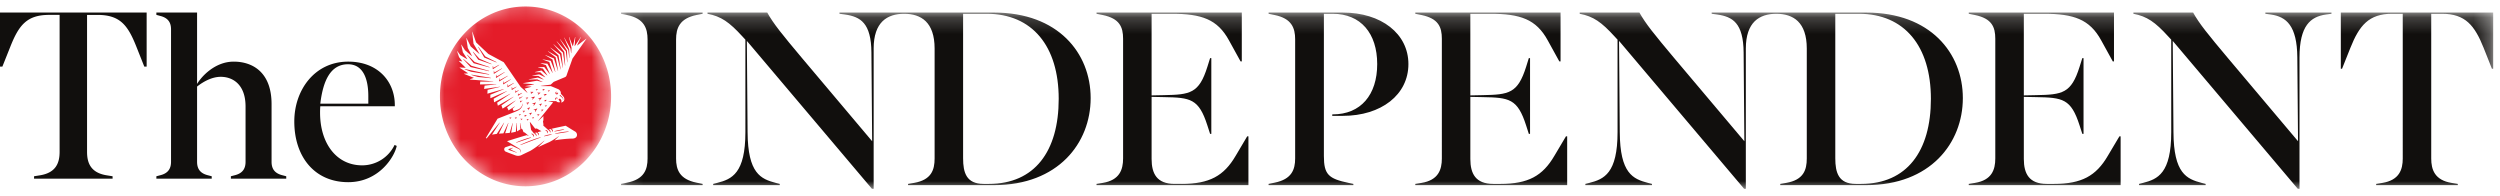
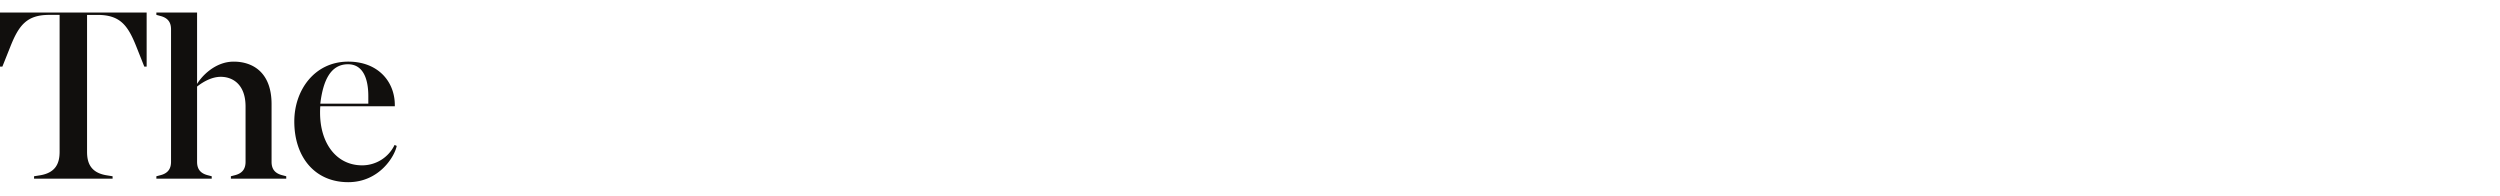
<svg xmlns="http://www.w3.org/2000/svg" xmlns:xlink="http://www.w3.org/1999/xlink" width="153" height="12" viewBox="0 0 153 12">
  <defs>
-     <path id="a" d="M5.352.162C2.401.162.008 2.676.008 5.777c0 3.1 2.393 5.614 5.344 5.614 2.951 0 5.344-2.513 5.344-5.614 0-3.1-2.393-5.615-5.344-5.615z" />
    <path id="c" d="M.128.19h114.577v10.788H.128z" />
  </defs>
  <g fill="none" fill-rule="evenodd">
    <g transform="translate(26.693)">
      <mask id="b" fill="#fff">
        <use xlink:href="#a" />
      </mask>
      <path fill="#E41C29" d="M4.819 7.195l-.002.012.047.022-.025.047.008.008.096-.077-.004-.012h-.12zm-.111 2.029l-.17-.08.165-.09-.005-.012-.249.073a.031.031 0 0 0-.022.022.034.034 0 0 0 .02.043h.004l.242.082.121.043.122.044.004-.012-.115-.057-.117-.056zM4.48 7.195l-.003.012.047.022-.025.047.01.008.095-.077-.004-.012h-.12zm3.211.895a1.95 1.95 0 0 0-.19.034l-.027.005-.028.006-.033.007-.064.014-.027.006-.039.01.004.02.039-.006.028-.003.065-.009.06-.009.018-.002.052-.008.09-.014.058-.009.06-.009.016-.002.073-.013.09-.014.04-.007.058-.01a.466.466 0 0 1 .034-.006l.039-.008-.003-.02H8.1l-.035.002h-.012l-.082.009c-.013 0-.028.003-.044.004l-.087.01-.072.01-.077.012zM5.253 5.683l-.217.1-.007-.064-.015-.001L5 5.85l.013.01.25-.163-.009-.014zm-.087.514l-.004-.04-.016-.002-.016.105.011.01.136-.104-.009-.014-.102.045zm-.112-.68l-.178.083-.016-.076h-.015l-.007.145.012.007.212-.145-.008-.013zm.07.462l-.005-.04-.015-.002-.017.105.014.009.186-.137-.01-.014-.153.079zm2.603.01l.006.008.006.009.01.019a.114.114 0 0 1 .005.02.076.076 0 0 1 .004.022v.02c0 .008-.003.015-.004.022l-.004.01-.004.01.01.007.005-.01a.156.156 0 0 0 .013-.035l.001-.013.002-.012c0-.008 0-.017-.002-.025a.09.09 0 0 0-.005-.025.143.143 0 0 0-.015-.035l-.005-.01-.016-.02-.001-.002-.146-.144-.035.043.16.126.015.015zM7.3 5.707l.001.005.001.003.004.01a.075.075 0 0 0 .01.017.041.041 0 0 0 .008.009l.007.006c.004.004.009.006.013.009l.004.002a.09.09 0 0 0 .034.008l.006-.001c.006 0 .012 0 .018-.003l.008-.003.002-.001.004-.002.003-.002a.094.094 0 0 0 .025-.023.067.067 0 0 0 .013-.03v-.003l.002-.01v-.012a.044.044 0 0 0-.004-.014l-.001-.004a.094.094 0 0 0-.008-.014l-.002-.003-.014.006v.003l-.001.011-.001.005c0 .002 0 .005-.002.008l-.002.006-.003.004-.002.004-.002.002-.002.003c0 .002-.003.003-.006.005a.009.009 0 0 1-.004.003l-.002.001v.001l-.007.003a.05.05 0 0 1-.014.001.039.039 0 0 1-.014-.003l-.004-.002-.002-.001-.005-.004v-.001l-.003-.003-.003-.004-.004-.006v-.001a.041.041 0 0 1-.003-.009V5.67v-.004l.001-.003.001-.004.001-.003.003-.007a.023.023 0 0 0 .003-.005l.002-.003.01-.01.002-.002-.008-.018h-.004l-.014.004-.004.001-.013.008-.008.008a.017.017 0 0 0-.006.007l-.003.004a.072.072 0 0 0-.01.029c-.002.006-.003.012-.002.017-.001.006 0 .012.001.017v.002zm-.02.369l.002.01c.001.005.001.008.003.01l.005.009c0 .003.002.005.003.007l.005.004a.1.1 0 0 0 .009.01l.007-.007-.001-.01v-.012c-.002-.004-.002-.009 0-.014l.002-.015.003-.007.004-.008c.003-.004.005-.01.008-.012l.006-.006.004-.004.002-.002h.001l.014-.008c.004-.003.01-.003.015-.004.002-.002.005 0 .008-.002h.007l.008.001.006.002c.006 0 .009.002.013.003l.005.002.004.003.01.006.01-.009-.005-.01-.002-.006-.005-.006-.007-.008a.029.029 0 0 0-.008-.006l-.009-.007-.011-.004a.047.047 0 0 0-.012-.004l-.013-.002c-.01 0-.02.001-.029.004-.01.003-.018.009-.027.014l-.002.002-.002.001-.002.002-.004.005-.01.01c-.007.01-.01.02-.013.028-.002.01-.004.019-.004.027l.001.013zm-.58 1.91a.483.483 0 0 1 .013.007l.015.01.015.012a.04.04 0 0 0 .008.008l.007.006.014.016.012.018a.193.193 0 0 1 .01.017l.01.018.006.017c.002.005.003.01.006.014 0 .005.003.009.003.013a.147.147 0 0 1 .003.012h.013l.004-.011a.05.05 0 0 0 .003-.014l.002-.02v-.011a.177.177 0 0 0-.002-.012c0-.008-.003-.017-.005-.025l-.01-.026-.017-.024-.003-.004a.114.114 0 0 0-.016-.016c-.007-.007-.015-.01-.022-.016-.008-.003-.015-.008-.024-.01-.003-.001-.006-.003-.01-.003a.064.064 0 0 0-.009-.002h-.002c-.006-.002-.012-.002-.017-.002h-.015l-.012.003V7.974l.01.005.01.006zm.545.06s.01 0 .026-.003l.017-.002.049-.007c.06-.01.134-.022.201-.035l.018-.004.089-.02a.963.963 0 0 0 .094-.02l.047-.011.018-.005a.463.463 0 0 0 .024-.006l.004-.001-.003-.02h-.004l-.025.002-.016.002a1.252 1.252 0 0 0-.051.006h-.006c-.026.005-.057.008-.088.014l-.105.02H7.53c-.066.014-.139.03-.2.045l-.046.012-.02.005-.024.007-.004.001.004.02h.004zm-.634.296l.02-.003.014-.003.039-.006a2.094 2.094 0 0 0 .144-.032l.014-.004a2.154 2.154 0 0 0 .154-.04c.014-.002.026-.007.036-.01a.583.583 0 0 0 .034-.012h.003l-.003-.02h-.004l-.02.002-.015.002a2.586 2.586 0 0 0-.196.036c-.052.013-.108.03-.156.045l-.038.013-.011.004a.66.66 0 0 0-.02.007l-.003.002.004.02.004-.001zm-2.924-4.52l.01-.02-.693-.35-.421-.588-.016.01.377.646.743.302zm-.44.721L1.751 4.22l-.006.02.388.15 1.11.177.004-.023zm1.665.759l-.25.125-.02-.1-.016.001-.003.173.014.007.284-.192-.009-.014zM2.26 3.162l-.015.012.33.478.8.28.008-.02-.74-.322-.383-.428zm-.103 1.427l.398.122.788.076.003-.023-1.184-.196-.005.02zm4.03 1.094l.077.035-.041.078.009.008.149-.12-.004-.012-.188-.001-.002.012zM3.263 4.127l.008-.02-.915-.311-.453-.447-.013.016.406.503.967.259zm-.03.231l.005-.02-1.08-.312-.487-.416-.013.014.45.48 1.125.254zm1.14.279l-.482.264-.019-.11-.016.002-.002.182.014.007.513-.33-.009-.015zm.189.215l-.424.231-.019-.109-.016.003-.002.18.012.008.458-.299-.01-.014zm.19.22l-.35.188-.02-.108-.015.003-.002.178.012.007.384-.254-.008-.014zm-.725-.892l-.465.258-.019-.109-.016.003-.002.18.013.007.497-.324-.008-.015zm.16.228l-.49.28-.02-.109-.016.002-.002.181.013.008.524-.347-.009-.015zm-.336-.445l-.351.189-.02-.11-.016.002-.002.181.014.007.384-.254-.01-.015zm2.723 1.802l.078.035-.04.077.008.008.15-.121-.006-.012h-.187l-.003.013zM6.057 7.87l-.309-.398-.016.007.08.473.162.199.009.004.011.006.013.007.016.01.015.012.015.014.014.015c.004.006.009.011.012.017.005.006.007.012.011.018.003.006.007.011.009.017.003.006.006.011.007.017l.006.015.004.012a.192.192 0 0 0 .004.012h.012l.004-.011c0-.004.003-.009.003-.015a.072.072 0 0 0 .002-.02v-.01a.07.07 0 0 1-.002-.012c-.001-.009-.005-.017-.007-.026-.003-.008-.006-.017-.011-.025-.004-.009-.01-.016-.016-.023a.145.145 0 0 0-.02-.02c-.008-.007-.016-.01-.022-.016-.01-.003-.016-.007-.023-.01a.175.175 0 0 0-.012-.003l.012-.003a3.5 3.5 0 0 0 .09-.024l.005.002a.04.04 0 0 1 .011.006.138.138 0 0 1 .013.007l.015.01c.006.003.01.008.016.012l.015.014.014.015.013.017.01.017.01.018.007.017.005.014a.07.07 0 0 1 .005.013.058.058 0 0 0 .003.011h.012l.004-.01.003-.015a.066.066 0 0 0 .002-.02v-.011l-.002-.012a.115.115 0 0 0-.007-.025c-.003-.008-.005-.017-.01-.025l-.017-.024-.02-.02c-.007-.006-.015-.01-.022-.015a.136.136 0 0 0-.028-.01l.255-.066-.276-.162-.109.003zm.699-1.759l-.15.015-.001.012.063.022-.026.063.009.007.11-.107-.005-.012zm-.696.743l.13-.205-.006-.01-.223.078.001.012.106.01-.02.11.012.005zm.108.16v.013l.064.016-.022.066.01.006.102-.116-.005-.01-.149.025zM5.314 8.6l.043-.015c.057-.02.111-.038.164-.058l.06-.02.016-.007.067-.024.074-.026.027-.01.039-.015.004-.001-.006-.02h-.004l-.04.01-.02.006c-.023.006-.051.012-.084.022l-.07.019-.052.016-.023.008c-.049.016-.104.034-.166.056-.045.015-.089.032-.132.048L5.18 8.6l-.016.006a4.147 4.147 0 0 0-.17.068l-.012.005-.044.018-.037.017-.004.002.007.02.043-.015.03-.01.031-.01c.013-.003.027-.008.041-.013l.085-.029.059-.019.121-.041zm1.017-.186l-.044.013c-.028.01-.061.019-.098.03a4.863 4.863 0 0 0-.146.047l-.053.019-.226.082a4.963 4.963 0 0 0-.144.057l-.08.031a2.36 2.36 0 0 0-.07.029l-.032.013-.072.031-.02.008-.097.043-.038.018-.051.023-.004.002.008.019.003-.001.053-.02c.012-.004.025-.01.04-.014l.099-.038.027-.011.065-.025.032-.012.071-.026.079-.03c.047-.02.096-.038.145-.056l.225-.084.103-.039.07-.025.023-.008.097-.036.042-.015.056-.022-.006-.02-.057.017zm-.476-.2c.006.002.01.006.015.01.005.002.01.007.016.011l.014.014a.012.012 0 0 1 .004.004l.01.011c.005.006.01.011.013.018l.011.017.009.018.007.016.006.015a.074.074 0 0 1 .004.012l.004.012h.012l.004-.012a.04.04 0 0 0 .003-.013.086.086 0 0 0 .001-.02v-.011c0-.004 0-.008-.002-.012 0-.009-.003-.017-.006-.026a.194.194 0 0 0-.011-.025l-.01-.015-.006-.008a.253.253 0 0 0-.02-.02c-.008-.007-.016-.011-.023-.015-.008-.004-.015-.008-.023-.01l-.011-.004h-.011a.052.052 0 0 0-.018-.002h-.014l-.011.003-.001.012v.001l.01.005.01.006.014.008zm.796-1.736l.05.013-.017.05.01.007.082-.093-.005-.01-.12.02v.013zm-.412-.45l.1.022-.031.102.01.007.148-.18-.005-.01-.221.046v.013zM5.47.397C2.576.397.232 2.861.232 5.9s2.344 5.502 5.237 5.502c2.892 0 5.237-2.463 5.237-5.502 0-3.04-2.345-5.503-5.237-5.503zm.935 4.872l.612.001s.193.077.446.184c.117.05.179.16.169.286 0 0 .1.105.156.172.067.08.074.192.022.266a.236.236 0 0 1-.157.094l-.006-.012c.04-.043.024-.11-.011-.165-.038-.056-.071-.066-.11-.042l-.038.028.095.16-.003.01c-.076.023-.18.005-.229-.06H6.88v.013l.261.05.008.02-.9 1.11.01.009.305-.288v.251l-.027.076.028.176-.01.075.28.251h.001l.007.004.011.007a.166.166 0 0 1 .028.018c.006.002.01.007.015.011l.015.015.014.016c.004.005.009.01.012.017l.01.017.01.018a.176.176 0 0 1 .011.032.04.04 0 0 1 .004.012.182.182 0 0 0 .003.012h.013l.003-.011a.047.047 0 0 0 .004-.014c.001-.006.003-.013.002-.02v-.01l-.001-.013-.006-.025a.144.144 0 0 0-.027-.05c-.006-.006-.012-.014-.02-.02a.127.127 0 0 0-.021-.015c-.009-.005-.015-.008-.023-.01L6.89 7.92l.104-.024h.001l.011.006a.108.108 0 0 1 .013.009.08.08 0 0 1 .015.01c.006.003.01.008.015.011l.015.015.014.016.012.017.01.018.01.017.007.017a.07.07 0 0 1 .004.015.09.09 0 0 1 .005.012.072.072 0 0 0 .003.012h.012l.004-.011a.036.036 0 0 0 .004-.014.116.116 0 0 0 .001-.02v-.01-.013l-.007-.025a.135.135 0 0 0-.011-.025c-.004-.009-.01-.016-.015-.024-.007-.007-.013-.015-.02-.02-.008-.007-.015-.011-.023-.016-.007-.004-.013-.008-.021-.01.493-.112.874-.188.874-.188.498.31.467.291.57.351.19.11.182.437-.176.437-.27 0-.77.048-1.074.11l.268-.257-.008-.008s-.266.203-.582.369c-.171.072-.43.19-.696.314l.393-.39-.009-.01s-.502.425-.857.624c-.214.101-.399.19-.502.24a.477.477 0 0 1-.418.028c-.256-.095-.355-.132-.573-.22-.126-.05-.135-.236 0-.281l.313-.105.137.062a25.965 25.965 0 0 0 .31.143l.023.01a.115.115 0 0 0 .011.005l.006.003h.001l.003.002a.218.218 0 0 1 .035.026.15.15 0 0 1 .05.122c0 .017-.003.03-.006.04a.113.113 0 0 0-.003.013l.013.006.006-.014a.187.187 0 0 0 .006-.112.188.188 0 0 0-.045-.079.246.246 0 0 0-.038-.032l-.003-.002H5.08l-.003-.002-.005-.003-.01-.007-.022-.013-.093-.055c-.064-.04-.133-.08-.202-.122l-.408-.246h-.002s.531-.176 1.21-.372l.108.05.004-.007.002-.003-.064-.054-.168-.142-.083-.03-.056-.16-.075-.044-.074-.355-.011.002.03.388-.21.124v-.513l-.013-.001-.061.54-.284.059.097-.589-.013-.002-.174.6-.278.02.202-.627-.012-.005-.297.64-.275.018.32-.662-.01-.007-.439.682-.292.048.475-.735-.01-.007-.799.975-.043-.03.716-1.18 1.096-.43.116-.052.067-.032c.012-.005.022-.013.034-.02l.032-.022a.522.522 0 0 0 .06-.053l.013-.014.012-.015.023-.03.02-.031.017-.03.013-.03.012-.03a.52.52 0 0 0 .016-.052l.009-.04.004-.027v-.01l-.012-.002-.002.01a.51.51 0 0 1-.006.025c-.003.01-.006.023-.012.038-.004.015-.011.031-.018.048l-.013.027-.015.027-.019.028-.02.027-.024.026-.013.012-.013.012a.454.454 0 0 1-.088.062l-.032.015-.066.026-.12.044-.083.032-.07-.15.142-.13-.007-.011-.38.245-.09-.188.514-.4-.009-.011-.78.49-.072-.197.736-.517-.006-.01-.948.546-.045-.186.802-.535-.006-.011-.982.526-.028-.22.81-.459-.005-.011-1.003.439-.004-.215.818-.335-.004-.014-.994.286.012-.235.755-.182-.002-.012-.967.139.031-.203.712-.08V5.15l-.994.017.015-.171.792-.006v-.012l-1.422-.11-.003-.014.231-.084v-.012l-.59-.236.001-.013.236-.02.002-.013-.509-.33.004-.018.356.021.004-.012-.41-.405.005-.012.193.039.006-.01-.193-.255-.12-.361.013-.006.184.244.417.252.01-.009-.27-.415-.1-.464.011-.006.218.343.421.36.008-.009-.257-.49-.089-.6.014-.004.252.511.528.46.01-.008-.364-.613-.082-.736.012-.004.226.653.75.708.944.508 1.036 1.512.403.357.01-.01-.177-.241h.002-.002l.415-.113V5.3l-.361-.022-.001-.013.529-.1-.001-.012-.66-.052-.001-.013.842-.149.334.083.004-.012-.32-.154-.521.012-.002-.013.558-.11.345.124.005-.012-.314-.21-.37-.015v-.014l.414-.068.364.179.006-.012-.3-.295-.325-.001-.002-.014.397-.094.352.305.009-.01-.271-.415-.295-.058.001-.013.373-.023.337.43.01-.008-.242-.534-.323-.111.003-.013.41.035.313.564.01-.005-.206-.662-.405-.152.002-.013.49.092.273.68.012-.003-.179-.759-.434-.258.006-.013.516.206.246.76.012-.002-.153-.83-.472-.362.007-.011.55.316.214.8.013-.003-.135-.856-.495-.461.008-.01.578.414.167.815.012-.002-.085-.867-.492-.56.008-.01.571.513.126.79.013-.001-.055-.83-.467-.641.009-.009.55.604.086.683h.012l-.028-.724-.427-.687.01-.008.494.658.066.49h.013l-.023-.525-.304-.713.01-.006.377.674.035.277.012-.001.019-.315-.158-.67.012-.005.216.562h.013l.132-.561.014.003-.044.553.012.003.366-.553.01.007-.237.5.008.009.559-.42.007.01-.852 1.21s-.276.774-.365 1.033a.17.17 0 0 1-.096.105l-.691.29-.183.17-.609.075.002.014zm-.116 1.126l.083.016-.024.085.01.006.12-.153-.006-.01-.183.043v.013zm.231-.842l.009.008.119-.096-.004-.011h-.15l-.003.011.06.028-.031.06zm-.863 1.74l-.12-.001-.002.012.046.021-.025.047.01.01.095-.078-.004-.012zm1.2-1.681l.01.008.094-.078-.003-.01h-.12l-.003.011.047.022-.025.047zm-.448 1.113v.012l.063.017-.022.065.01.006.103-.116-.006-.01-.148.026zm-.618-.98l.01.009.147-.121-.003-.012h-.188l-.003.012.078.036-.041.077zm.327-.21l.01.007.095-.077-.004-.011h-.12l-.003.011.048.022-.026.047zm-.376 1.522l.121-.15-.006-.011-.183.04v.013l.081.017-.024.085.01.006zm.069-1.093l.103.03-.037.104.01.007.163-.178-.006-.011-.232.036-.001.012zm-.276 1.082h-.15l-.003.013.061.027-.033.06.01.009.119-.097-.004-.012zm.435-.566l.138-.2-.006-.01-.226.069v.012l.107.014-.023.11.01.005zm-.059.798l.081-.093-.006-.011-.118.022v.012l.05.013-.017.051.01.006zm-.75-.01l-.003.012.048.021-.025.048.008.008.095-.078-.003-.01-.121-.001zm.398-.63l.084.014-.02.085.01.005.113-.157-.006-.01-.182.052.001.012zm-.121.14l-.15.005-.002.013.061.025-.03.061.01.008.115-.1-.004-.012zm-.255.211h-.12L5.057 7l.048.022-.025.047.009.008L5.185 7l-.003-.01zm.337-.908l.01.006.102-.116-.005-.01-.149.025V6l.064.016-.022.066zm-.013.228l.079.017-.023.08.01.007.116-.145-.005-.01-.178.038.001.013z" mask="url(#b)" />
    </g>
    <path fill="#110F0D" d="M19.603 6.343h2.938v-.464c0-.973-.274-1.946-1.245-1.946-1.042 0-1.52.958-1.693 2.41zm1.708-2.571c1.824 0 2.852 1.221 2.852 2.659v.072h-4.56c-.015.16-.015.334-.015.393 0 1.872 1 3.223 2.577 3.223a2.203 2.203 0 0 0 1.984-1.249l.13.059c-.116.624-1.057 2.22-2.968 2.22-2.057 0-3.3-1.552-3.3-3.716 0-1.918 1.243-3.661 3.3-3.661zM12.061.766v4.372c.274-.465 1.099-1.366 2.243-1.366 1.129 0 2.316.625 2.316 2.6v3.53c0 .377.145.682.624.813l.274.072v.146H14.13v-.146l.276-.072c.476-.13.622-.436.622-.813V6.517c0-1.335-.768-1.816-1.52-1.816-.52 0-1.043.277-1.447.597v4.604c0 .377.144.682.622.813l.274.072v.146H9.57v-.146l.275-.072c.478-.13.622-.436.622-.813V1.796c0-.376-.144-.68-.622-.811L9.57.91V.766h2.49zM3.649.911h-.637c-1.362 0-1.853.623-2.374 1.931L.145 4.077H0V.767h8.975v3.31h-.144L8.34 2.842c-.521-1.308-1-1.93-2.375-1.93h-.637v8.38c0 .653.203 1.278 1.202 1.437l.361.058v.146H2.084v-.146l.364-.058c.996-.16 1.2-.784 1.2-1.438V.911z" />
    <g transform="translate(37.878 .578)">
      <mask id="d" fill="#fff">
        <use xlink:href="#c" />
      </mask>
-       <path fill="#110F0D" d="M109.17.265h-.662c-1.413 0-2 .724-2.541 2.082l-.512 1.283h-.075V.19h9.325v3.44h-.076l-.51-1.283C113.576.99 113.004.265 111.576.265h-.663v8.857c0 .68.212 1.328 1.249 1.495l.376.06v.075h-4.994v-.075l.376-.06c1.038-.167 1.25-.816 1.25-1.495V.265zm-6.452 2.67c-.015-1.946-.678-2.489-1.61-2.624l-.346-.046V.19h4.046v.075l-.346.046c-.932.135-1.61.678-1.61 2.625v8.042h-.104l-7.655-9.053.045 5.583c.014 2.535.812 2.867 1.729 3.109l.24.06v.075h-4.075v-.075l.24-.06c.903-.227 1.73-.59 1.73-3.11V1.85l-.181-.195C94.024.778 93.513.417 92.686.265V.19h3.655c.375.68.918 1.343 2.121 2.776l4.3 5.1-.044-5.13zm-14.89 7.742c1.684 0 2.573-.484 3.293-1.72l.709-1.192h.074v2.987H82.61v-.075l.376-.06c1.038-.167 1.248-.816 1.248-1.495V1.79c0-.71-.21-1.238-1.248-1.45l-.376-.075V.19h8.888v2.988h-.074l-.707-1.283C90.009.597 89.03.265 87.212.265H85.98V5.26l.752-.015c1.609-.03 2.15-.106 2.66-1.735l.167-.53h.075v4.633h-.075l-.166-.513c-.526-1.644-1.038-1.705-2.661-1.734l-.752-.015v3.802c0 .905.33 1.524 1.398 1.524h.451zm-11.807 0c2.798 0 4.272-1.992 4.272-5.206 0-3.215-1.61-5.206-4.407-5.206h-1.444v8.843c0 .874.196 1.569 1.248 1.569h.331zm-7.054-8.285v8.586h-.104l-7.656-9.053.045 5.583c.014 2.535.812 2.867 1.73 3.109l.24.06v.075h-4.076v-.075l.24-.06c.904-.227 1.73-.59 1.73-3.11V1.85l-.18-.195C60.138.778 59.627.417 58.8.265V.19h3.654c.376.68.919 1.343 2.12 2.776l4.303 5.1-.045-5.432C68.817.824 68.156.446 67.222.31l-.345-.046V.19h9.46c3.91 0 5.911 2.475 5.911 5.235 0 2.762-2.001 5.327-5.91 5.327h-5.264v-.075l.36-.06c1.068-.182 1.263-.8 1.263-1.495v-6.73c0-1.614-.827-2.127-1.864-2.127-1.039 0-1.866.513-1.866 2.127zm-15.01 8.285c1.685 0 2.572-.484 3.294-1.72l.708-1.192h.074v2.987h-9.295v-.075l.376-.06c1.038-.167 1.249-.816 1.249-1.495V1.79c0-.71-.21-1.238-1.25-1.45l-.375-.075V.19h8.89v2.988h-.076l-.707-1.283C56.138.597 55.16.265 53.34.265h-1.233V5.26l.751-.015c1.61-.03 2.15-.106 2.663-1.735l.165-.53h.075v4.633h-.075l-.165-.513c-.527-1.644-1.039-1.705-2.663-1.734l-.751-.015v3.802c0 .905.33 1.524 1.398 1.524h.451zM44.301.19c2.361 0 4.016 1.298 4.016 3.154 0 1.871-1.655 3.168-4.016 3.168h-.646v-.09h.03c1.714 0 2.722-1.192 2.722-3.078 0-1.887-1.008-3.079-2.722-3.079h-.541v8.706c0 1.133.286 1.388 1.519 1.646l.285.06v.075H39.76v-.075l.376-.076c1.038-.211 1.249-.8 1.249-1.48V1.82c0-.678-.211-1.267-1.249-1.478L39.76.265V.19h4.542zm-9.85 10.487c1.684 0 2.572-.484 3.294-1.72l.706-1.192h.075v2.987H29.23v-.075l.376-.06c1.037-.167 1.249-.816 1.249-1.495V1.79c0-.71-.212-1.238-1.249-1.45l-.376-.075V.19h8.89v2.988h-.076l-.707-1.283C36.63.597 35.654.265 33.833.265H32.6V5.26l.752-.015c1.61-.03 2.151-.106 2.662-1.735l.166-.53h.075v4.633h-.075l-.166-.513c-.526-1.644-1.038-1.705-2.662-1.734L32.6 5.35v3.802c0 .905.33 1.524 1.399 1.524h.451zm-11.808 0c2.798 0 4.272-1.992 4.272-5.206 0-3.215-1.61-5.206-4.407-5.206h-1.444v8.843c0 .874.196 1.569 1.25 1.569h.33zM15.59 2.392v8.586h-.104L7.829 1.925l.045 5.583c.015 2.535.812 2.867 1.729 3.109l.24.06v.075H5.769v-.075l.24-.06c.904-.227 1.731-.59 1.731-3.11V1.85l-.18-.195C6.76.778 6.248.417 5.421.265V.19h3.656c.376.68.917 1.343 2.12 2.776l4.301 5.1-.045-5.432C15.44.824 14.777.446 13.844.31l-.346-.046V.19h9.462c3.91 0 5.91 2.475 5.91 5.235 0 2.762-2 5.327-5.91 5.327h-5.264v-.075l.36-.06c1.068-.182 1.264-.8 1.264-1.495v-6.73c0-1.614-.828-2.127-1.865-2.127-1.039 0-1.866.513-1.866 2.127zM3.498 9.122c0 .68.21 1.268 1.248 1.479l.376.076v.075H.128v-.075l.376-.076c1.038-.211 1.249-.8 1.249-1.48V1.835c0-.68-.21-1.282-1.249-1.493L.128.265V.19h4.994v.075L4.746.34c-1.038.211-1.248.814-1.248 1.493v7.288z" mask="url(#d)" />
    </g>
  </g>
</svg>